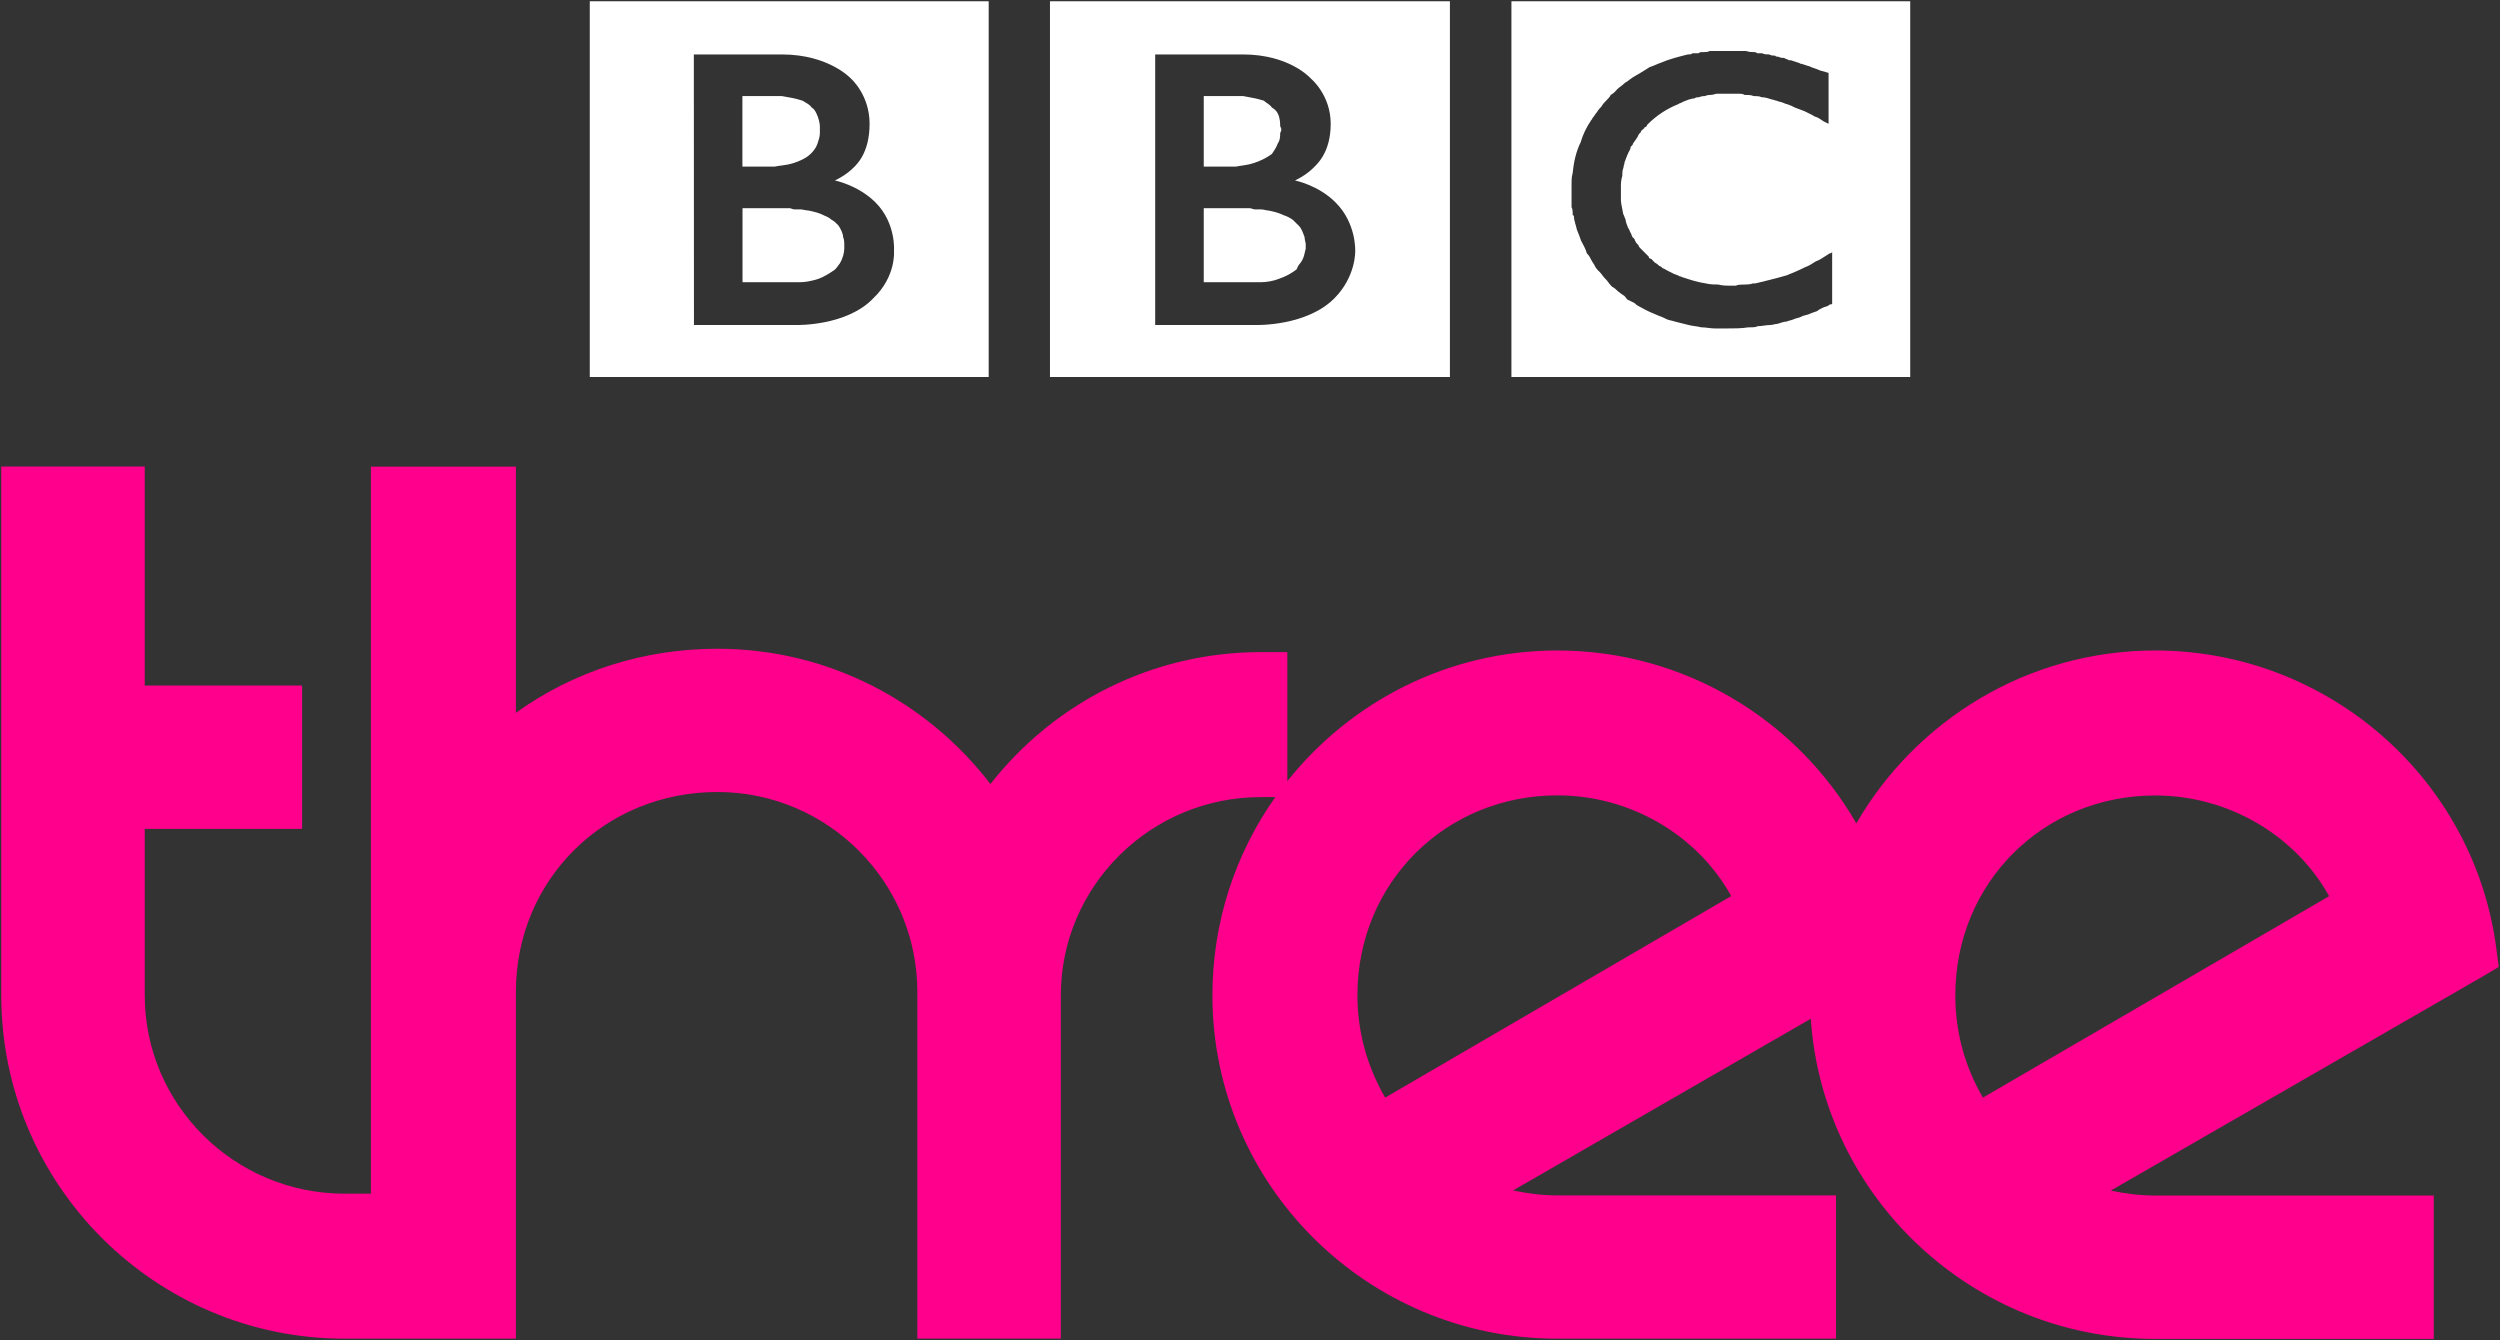
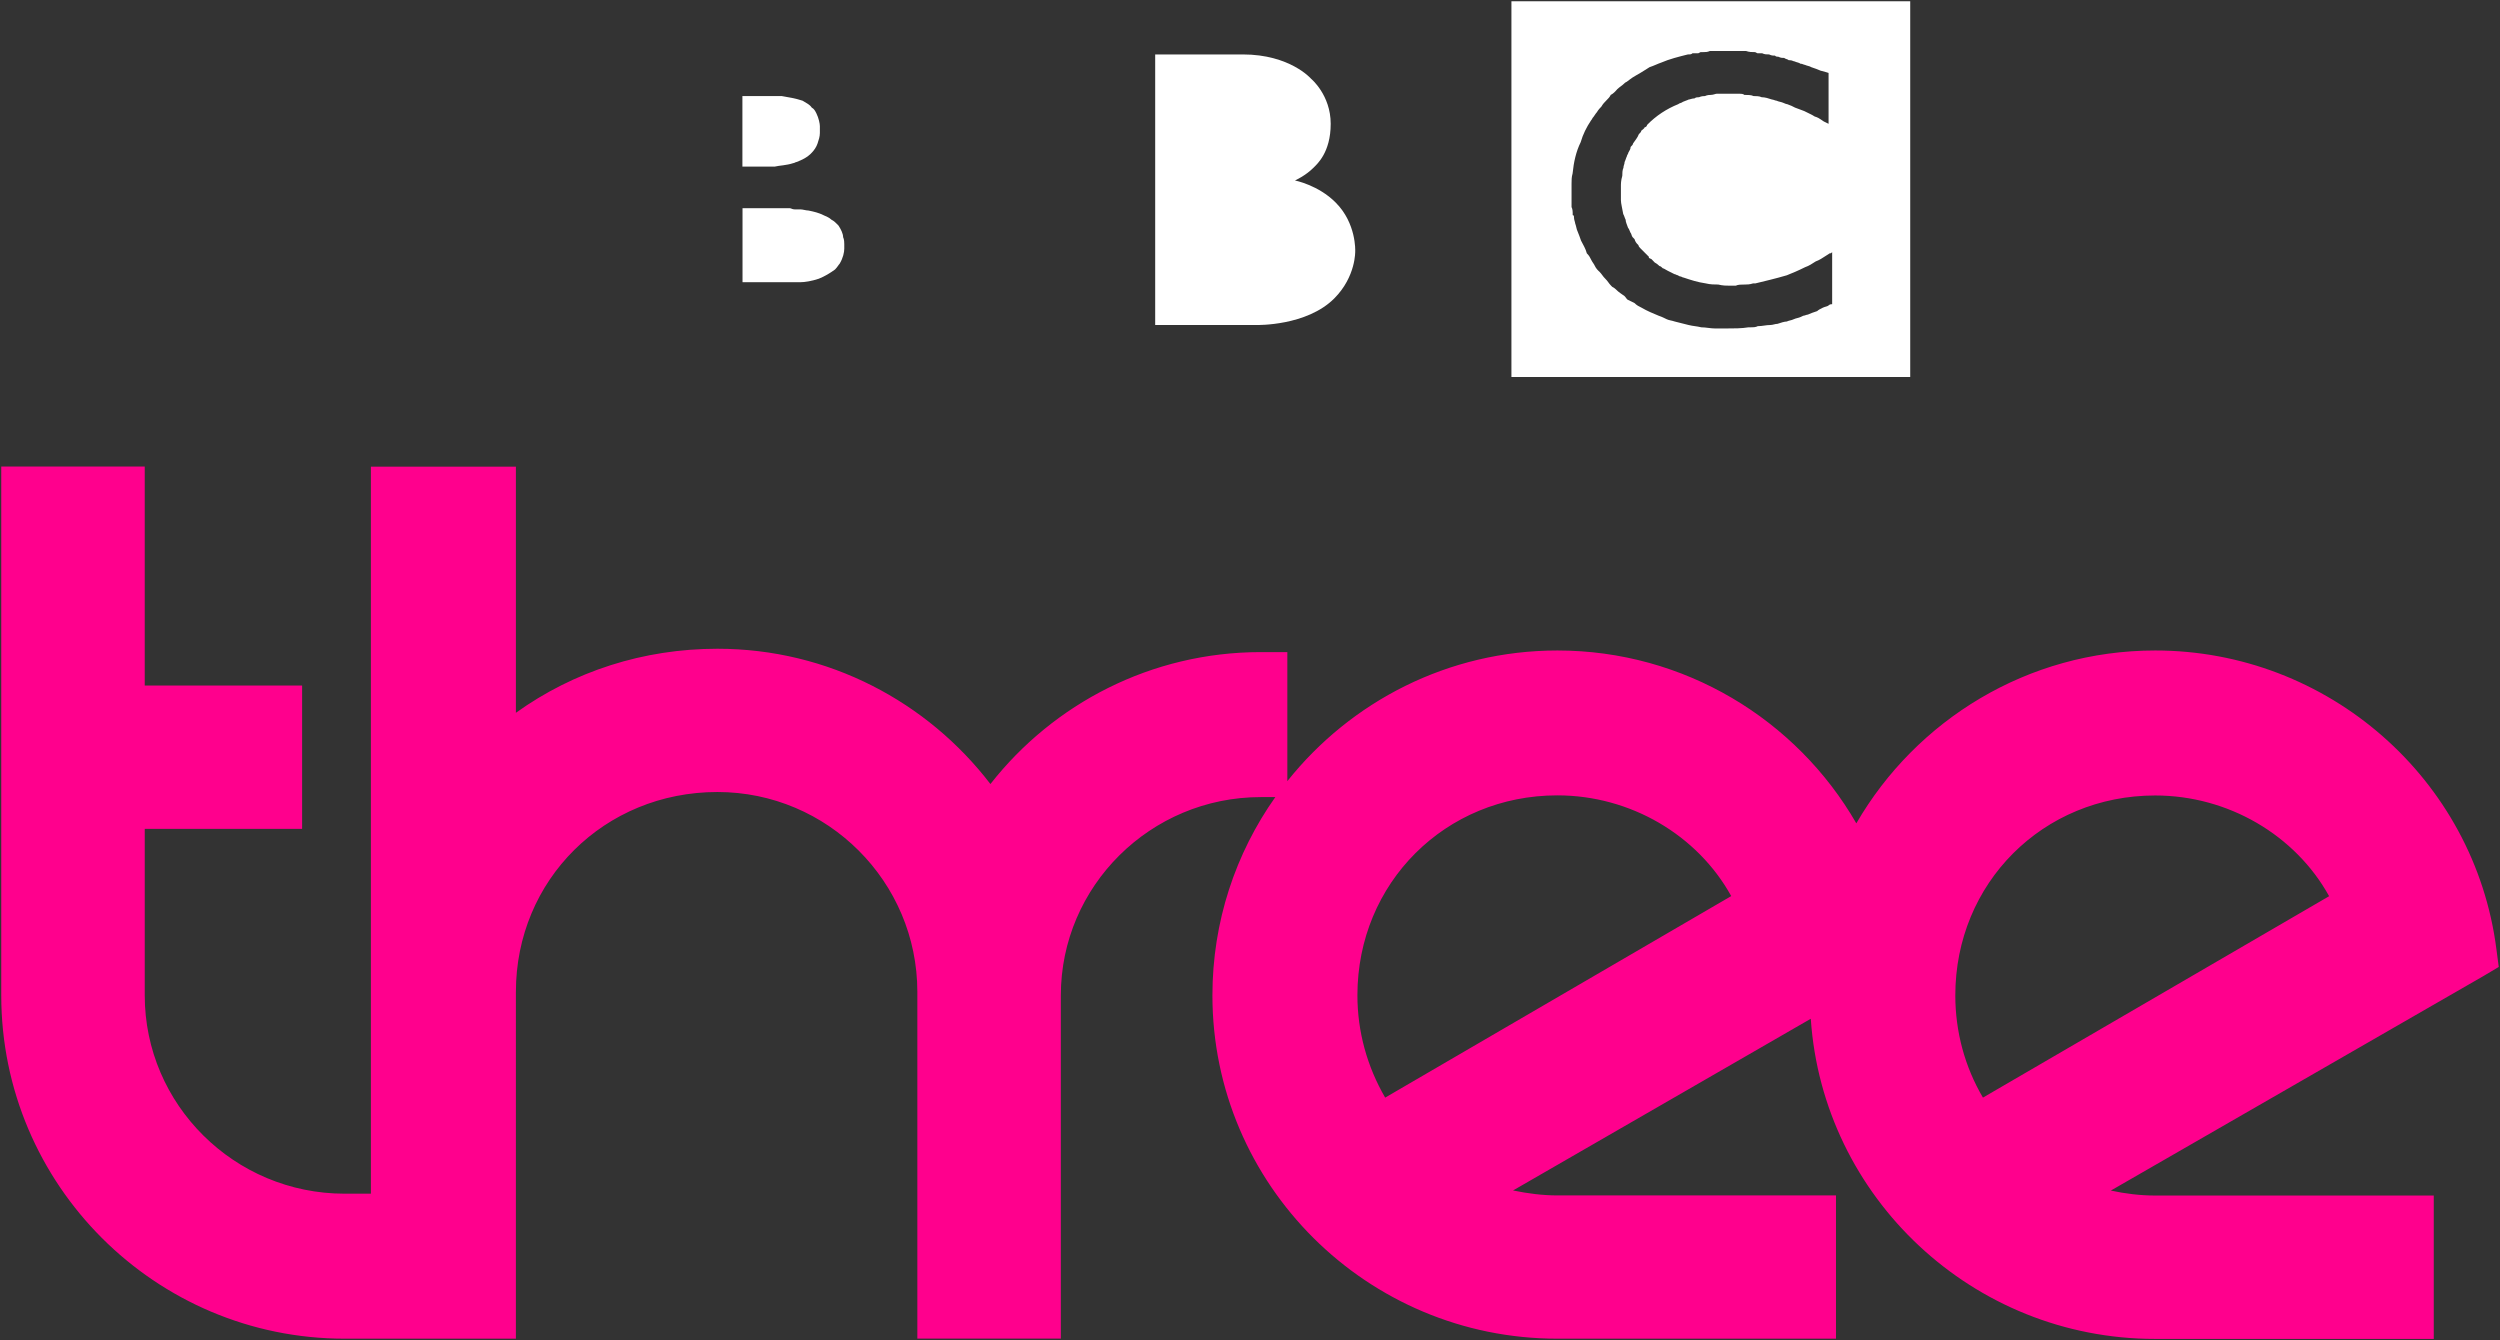
<svg xmlns="http://www.w3.org/2000/svg" xmlns:ns1="http://www.inkscape.org/namespaces/inkscape" xmlns:ns2="http://sodipodi.sourceforge.net/DTD/sodipodi-0.dtd" version="1.1" width="1000" height="536.066" viewBox="-0.959 -0.76 1000 536.066" enable-background="new -0.959 -0.76 23 13" xml:space="preserve" id="svg3033" ns1:version="1.3.2 (091e20e, 2023-11-25, custom)" ns2:docname="BBC_Three_(2008).svg">
  <rect x="-0.959" y="-0.76" width="1000" height="536.066" fill="#333333" stroke="none" />
  <ns2:namedview pagecolor="#ffffff" bordercolor="#666666" borderopacity="1" objecttolerance="10" gridtolerance="10" guidetolerance="10" ns1:pageopacity="0" ns1:pageshadow="2" ns1:window-width="1366" ns1:window-height="705" id="namedview3053" showgrid="false" fit-margin-left="0.5" fit-margin-bottom="0.5" fit-margin-top="0.5" fit-margin-right="0.5" ns1:zoom="0.875" ns1:cx="481.71429" ns1:cy="278.28571" ns1:window-x="-8" ns1:window-y="-8" ns1:window-maximized="1" ns1:current-layer="svg3033" ns1:showpageshadow="2" ns1:pagecheckerboard="0" ns1:deskcolor="#d1d1d1" />
  <defs id="defs3035">
</defs>
  <path d="M 603.612,-0.26 H 763.129 V 150.053 H 603.612 V -0.26 z m 24.05,73.075 c 0,1.387 0,2.312 0,3.7 0,0.925 0,1.387 0,2.312 0,0.925 0,1.85 0,2.775 v 0.463 c 0.463,0.925 0.463,1.85 0.463,3.237 0.509,0 0.509,0.463 0.509,0.925 0,0.925 0.463,1.85 0.463,2.312 0.509,1.387 0.509,2.312 0.971,3.237 0.509,1.387 0.971,2.312 1.387,3.7 0.925,1.85 1.85,3.237 2.312,5.088 0.971,0.925 1.387,1.85 1.85,2.775 0.463,0.925 0.971,1.387 1.387,2.312 0.416,0.925 1.295,1.85 1.85,2.312 0.925,0.925 1.341,1.85 2.312,2.775 0.971,0.925 1.387,1.85 2.312,2.775 l 0.463,0.463 c 0.971,0.463 1.387,0.971 2.359,1.85 0.509,0.463 1.341,0.971 1.896,1.387 0.925,0.463 1.295,1.387 1.804,1.85 0.971,0.463 1.804,0.925 2.821,1.387 0.925,0.925 1.85,1.387 2.821,1.85 2.359,1.387 4.671,2.312 6.891,3.237 1.387,0.463 2.312,0.971 3.191,1.387 0.971,0.463 1.896,0.463 3.237,0.925 1.804,0.463 3.654,0.925 5.504,1.387 1.85,0.463 3.237,0.463 5.088,0.925 1.85,0 3.7,0.463 5.55,0.463 0.925,0 1.804,0 2.775,0 0.509,0 0.971,0 1.387,0 3.237,0 6.475,0 9.204,-0.463 h 0.509 c 1.387,0 2.312,0 3.191,-0.463 1.896,0 3.237,-0.463 5.041,-0.463 0.971,0 1.85,-0.463 2.821,-0.463 1.341,-0.463 2.821,-0.925 3.7,-0.925 0.971,-0.463 1.896,-0.463 2.821,-0.925 0.971,-0.463 1.85,-0.463 2.821,-0.925 l 0.971,-0.463 c 0.463,0 1.387,-0.463 1.85,-0.463 0.925,-0.463 2.312,-0.925 3.7,-1.387 0.463,-0.463 1.341,-0.925 2.312,-1.387 0.971,-0.463 1.85,-0.463 2.312,-0.925 0.463,-0.463 0.971,-0.463 1.387,-0.463 v -20.812 c -0.463,0.463 -0.463,0.463 -0.971,0.463 l -1.434,0.925 c -1.387,0.925 -2.821,1.85 -4.162,2.312 -1.387,0.925 -2.868,1.85 -4.255,2.312 -2.775,1.387 -4.995,2.312 -7.308,3.237 -4.718,1.387 -8.787,2.312 -12.534,3.237 -0.463,0 -0.463,0 -0.925,0 -1.434,0.463 -2.451,0.463 -3.284,0.463 -1.387,0 -2.775,0 -3.7,0.463 -0.971,0 -1.387,0 -2.312,0 -1.387,0 -2.821,0 -4.718,-0.463 -1.341,0 -3.145,0 -4.995,-0.463 -3.237,-0.463 -6.013,-1.387 -8.787,-2.312 -0.463,0 -0.925,-0.463 -1.341,-0.463 -0.416,0 -0.971,-0.463 -0.971,-0.463 -0.463,0 -0.971,-0.463 -1.387,-0.463 -0.925,-0.463 -1.804,-0.925 -2.775,-1.387 -0.971,-0.463 -1.387,-0.925 -1.85,-0.925 -0.463,-0.463 -0.971,-0.925 -1.387,-0.925 -0.463,-0.463 -0.971,-0.925 -1.85,-1.387 -0.463,-0.463 -0.925,-0.925 -1.341,-1.387 l -1.018,-0.463 v -0.463 l -0.463,-0.463 -2.775,-2.775 c -0.463,-0.463 -0.925,-0.925 -0.925,-1.387 -0.463,-0.463 -0.971,-0.925 -1.387,-1.85 0,-0.463 -0.463,-0.925 -0.971,-1.387 -0.416,-0.463 -0.416,-1.387 -0.879,-1.85 -0.463,-0.925 -0.463,-1.387 -0.925,-1.85 -0.463,-1.387 -0.971,-2.312 -0.971,-3.237 -0.463,-0.925 -0.463,-1.387 -0.971,-2.312 -0.37,-2.312 -0.925,-4.162 -0.925,-5.55 0,-0.925 0,-1.387 0,-1.85 0,-0.925 0,-1.85 0,-2.312 0,-0.463 0,-0.925 0,-1.387 0,-0.925 0,-2.312 0.555,-4.162 0,-0.925 0,-2.312 0.463,-3.237 0,-0.925 0.463,-1.387 0.463,-2.312 0.463,-0.925 0.463,-1.387 0.925,-2.312 0,-0.463 0.555,-0.925 0.555,-1.387 0.463,-0.925 0.925,-1.387 0.925,-2.312 0.463,-0.463 0.971,-0.925 0.971,-1.387 0.925,-1.387 1.804,-2.312 2.312,-3.7 0.463,-0.463 0.971,-0.925 0.971,-1.387 0.463,-0.463 1.341,-0.925 1.341,-1.387 0.463,0 0.971,-0.463 0.971,-0.925 3.607,-3.7 7.862,-6.475 12.488,-8.325 0.463,-0.463 1.387,-0.463 1.85,-0.925 0.971,-0.463 1.387,-0.463 2.312,-0.925 0.463,0 1.387,-0.463 2.359,-0.463 0.463,-0.463 1.341,-0.463 1.804,-0.463 0.971,-0.463 1.896,-0.463 2.359,-0.463 0.971,-0.463 1.896,-0.463 2.359,-0.463 0.925,0 1.85,-0.463 2.312,-0.463 1.85,0 3.191,0 4.671,0 0.463,0 0.971,0 1.341,0 0.971,0 1.85,0 3.237,0 0.463,0 1.341,0 1.85,0.463 1.295,0 2.775,0 3.654,0.463 0.971,0 2.359,0 3.237,0.463 1.341,0 2.821,0.463 4.162,0.925 0.509,0 1.341,0.463 1.804,0.463 0.971,0.463 1.896,0.463 2.868,0.925 0.971,0.463 1.387,0.463 1.387,0.463 1.341,0.463 2.312,0.925 3.145,1.387 1.387,0.463 2.359,0.925 3.7,1.387 0.971,0.463 1.85,0.925 2.821,1.387 0.971,0.463 1.341,0.925 1.85,0.925 1.341,0.463 2.312,1.387 3.145,1.85 l 1.896,0.925 v -20.35 c 0,0 -1.341,-0.463 -3.237,-0.925 -0.971,-0.463 -2.359,-0.925 -3.7,-1.387 -0.647,-0.463 -1.526,-0.463 -2.544,-0.925 -0.463,0 -0.925,-0.463 -1.804,-0.463 -0.509,-0.463 -1.341,-0.463 -2.359,-0.925 -0.463,0 -0.925,-0.463 -1.804,-0.463 h -0.463 c -0.463,-0.463 -1.387,-0.463 -1.85,-0.925 -0.925,0 -1.341,0 -2.312,-0.463 -0.509,0 -0.971,0 -1.387,-0.463 -0.925,0 -1.341,0 -2.312,-0.463 -0.971,0 -1.85,0 -2.775,-0.463 -0.555,0 -1.387,0 -1.896,0 l -0.925,-0.463 c -1.341,0 -2.312,0 -3.7,-0.463 -0.925,0 -1.85,0 -2.821,0 -1.341,0 -2.821,0 -4.162,0 -0.971,0 -1.341,0 -1.804,0 -1.387,0 -2.359,0 -3.7,0 -0.555,0 -0.971,0 -1.896,0 -0.971,0.463 -1.804,0.463 -2.821,0.463 h -0.925 l -0.925,0.463 h -0.925 c -0.463,0 -0.971,0 -1.387,0 -0.463,0.463 -0.971,0.463 -1.85,0.463 -3.7,0.925 -7.4,1.85 -10.591,3.237 -1.387,0.463 -3.237,1.387 -4.718,1.85 -1.341,0.925 -2.312,1.387 -3.7,2.312 -0.925,0.463 -2.312,1.387 -3.145,1.85 -0.555,0.463 -1.387,0.925 -1.896,1.387 -0.463,0.463 -0.971,0.463 -1.341,0.925 -0.925,0.925 -1.85,1.387 -2.821,2.312 -0.786,0.925 -1.665,1.85 -2.636,2.312 -0.463,0.925 -0.925,1.387 -1.85,2.312 -0.463,0.463 -1.387,1.387 -1.85,2.312 -0.463,0.463 -1.341,1.387 -1.85,2.312 -0.463,0.463 -0.971,1.387 -1.341,1.85 -0.509,0.463 -0.509,0.925 -0.971,1.387 -1.85,2.775 -3.237,5.55 -4.162,8.741 -1.85,3.746 -2.775,7.909 -3.237,12.534 -0.416,1.387 -0.416,2.775 -0.416,4.162 z" id="path3037" ns1:connector-curvature="0" style="fill:#ffffff" />
  <path d="m 480.541,37.665 h 12.488 c 0.925,0 1.85,0 3.237,0 2.312,0.463 5.55,0.925 8.325,1.85 0.925,0.925 2.312,1.387 3.237,2.775 0.925,0.463 1.85,1.387 2.312,2.312 0.971,1.85 0.971,4.162 0.971,5.088 0.463,0.925 0.463,1.387 0.463,1.387 0,0 0,0.463 -0.463,1.387 0,1.387 0,2.775 -0.971,4.162 -0.463,1.387 -1.387,2.775 -2.312,4.162 -1.85,1.387 -3.7,2.312 -6.013,3.237 -0.463,0 -0.925,0.463 -1.387,0.463 -2.775,0.925 -5.088,0.925 -6.938,1.387 -0.925,0 -1.85,0 -2.312,0 -0.925,0 -1.387,0 -1.387,0 h -9.25 V 37.665 z" id="path3039" ns1:connector-curvature="0" style="fill:#ffffff" />
  <path d="m 480.541,112.127 v -29.6 c 0,0 11.562,0 18.5,0 0.463,0 1.387,0.463 1.85,0.463 0.925,0 1.85,0 2.312,0 1.387,0 2.312,0.463 3.237,0.463 2.312,0.463 4.162,0.925 6.013,1.85 1.387,0.463 2.359,0.925 3.7,1.85 0.463,0.463 0.971,0.925 1.387,1.387 0.463,0.463 0.463,0.463 0.971,0.925 1.341,1.387 1.804,3.237 2.359,4.625 0,0.925 0.463,2.312 0.463,2.775 0,0.463 0,0.925 0,0.925 0,0 0,0 0,0.925 -0.463,1.387 -0.463,3.7 -2.359,6.013 -0.463,0.463 -0.971,1.387 -1.341,2.312 -1.85,1.387 -4.162,2.775 -6.938,3.7 -2.312,0.925 -5.088,1.387 -7.4,1.387 -0.925,0 -1.85,0 -2.775,0 -0.463,0 -0.925,0 -0.925,0 h -19.055 z" id="path3041" ns1:connector-curvature="0" style="fill:#ffffff" />
-   <path d="M 419.029,-0.26 H 579.007 V 150.053 H 419.029 V -0.26 z M 461.116,21.015 V 129.24 h 40.7 c 0,0 19.887,0.463 30.941,-10.637 8.741,-8.787 8.371,-18.962 8.371,-18.962 0,0 0.509,-11.1 -7.862,-19.425 -6.891,-6.938 -16.234,-8.787 -16.234,-8.787 0,0 4.162,-1.85 7.4,-5.088 1.341,-1.387 6.891,-6.013 6.891,-17.575 0,-11.562 -7.862,-18.038 -7.862,-18.038 0,0 -8.371,-9.713 -27.288,-9.713 H 461.116 z" id="path3043" ns1:connector-curvature="0" style="fill:#ffffff" />
+   <path d="M 419.029,-0.26 H 579.007 H 419.029 V -0.26 z M 461.116,21.015 V 129.24 h 40.7 c 0,0 19.887,0.463 30.941,-10.637 8.741,-8.787 8.371,-18.962 8.371,-18.962 0,0 0.509,-11.1 -7.862,-19.425 -6.891,-6.938 -16.234,-8.787 -16.234,-8.787 0,0 4.162,-1.85 7.4,-5.088 1.341,-1.387 6.891,-6.013 6.891,-17.575 0,-11.562 -7.862,-18.038 -7.862,-18.038 0,0 -8.371,-9.713 -27.288,-9.713 H 461.116 z" id="path3043" ns1:connector-curvature="0" style="fill:#ffffff" />
  <path d="m 307.103,65.877 c -0.925,0 -1.85,0 -1.85,0 h -9.25 V 37.665 h 12.95 c 0.925,0 1.85,0 2.775,0 2.775,0.463 5.55,0.925 8.325,1.85 1.387,0.925 2.775,1.387 3.7,2.775 0.925,0.463 1.387,1.387 1.85,2.312 0.925,1.85 1.387,4.162 1.387,5.088 0,0.925 0,1.387 0,1.387 0,0 0,0.463 0,1.387 0,1.387 -0.463,2.775 -0.925,4.162 -0.463,1.387 -1.341,2.775 -2.775,4.162 -1.387,1.387 -3.237,2.312 -5.55,3.237 -0.463,0 -0.925,0.463 -1.387,0.463 -2.775,0.925 -5.55,0.925 -7.4,1.387 -0.416,0 -1.341,0 -1.85,0 z" id="path3045" ns1:connector-curvature="0" style="fill:#ffffff" />
  <path d="m 296.05,112.127 v -29.6 c 0,0 12.025,0 18.962,0 0.463,0 0.925,0.463 1.85,0.463 0.925,0 1.387,0 2.312,0 0.925,0 2.312,0.463 3.237,0.463 2.312,0.463 4.162,0.925 6.013,1.85 0.925,0.463 2.312,0.925 3.237,1.85 0.925,0.463 1.387,0.925 1.85,1.387 0.463,0.463 0.463,0.463 0.925,0.925 0.925,1.387 1.85,3.237 1.85,4.625 0.463,0.925 0.463,2.312 0.463,2.775 v 0.925 c 0,0 0,0 0,0.925 0,1.387 -0.463,3.7 -1.85,6.013 -0.463,0.463 -0.925,1.387 -1.85,2.312 -1.896,1.387 -4.162,2.775 -6.521,3.7 -2.775,0.925 -5.55,1.387 -7.4,1.387 -1.387,0 -2.312,0 -2.775,0 -0.463,0 -0.925,0 -0.925,0 h -19.379 z" id="path3047" ns1:connector-curvature="0" style="fill:#ffffff" />
-   <path d="M 234.953,-0.26 H 394.516 V 150.053 H 234.953 V -0.26 z m 41.671,129.5 h 41.163 c 0,0 19.887,0.463 30.525,-10.637 9.25,-8.787 8.325,-18.962 8.325,-18.962 0,0 0.925,-11.1 -7.4,-19.425 -6.938,-6.938 -16.234,-8.787 -16.234,-8.787 0,0 4.162,-1.85 7.4,-5.088 1.387,-1.387 6.475,-6.013 6.475,-17.575 0,-11.562 -7.4,-18.038 -7.4,-18.038 0,0 -8.787,-9.713 -27.75,-9.713 h -35.15 l 0.046,108.225 0,0 z" id="path3049" ns1:connector-curvature="0" style="fill:#ffffff" />
  <path d="m 998.541,386.02 -0.925,-7.03 c -8.695,-68.126 -67.386,-119.556 -136.484,-119.556 -51.06,0 -95.645,27.889 -119.556,69.144 -23.911,-41.532 -68.866,-69.144 -119.556,-69.144 -43.706,0 -82.695,20.442 -108.04,52.263 v -51.615 H 503.389 c -43.891,0 -83.019,20.674 -108.179,52.771 -25.16,-32.837 -64.75,-54.112 -109.196,-54.112 -29.6,0 -57.489,9.019 -80.614,25.622 v -98.466 h -57.998 v 290.82 H 136.904 c -44.123,0 -79.966,-35.659 -79.966,-79.319 v -66.6 h 62.946 v -57.35 H 56.937 V 185.85 H -0.459 v 211.548 c 0,75.711 61.605,137.316 137.363,137.316 h 68.496 V 396.01 c 0,-44.816 35.381,-79.966 80.614,-79.966 44.076,0 79.966,35.844 79.966,79.966 V 534.668 H 423.376 v -137.27 c 0,-43.706 35.89,-79.319 79.966,-79.319 h 5.827 c -15.864,22.431 -25.16,49.765 -25.16,79.319 0,75.711 61.836,137.316 137.964,137.316 H 733.436 V 477.41 H 621.973 c -5.874,0 -11.932,-0.786 -17.714,-1.989 L 723.354,406.74 c 4.81,71.364 64.704,128.066 137.732,128.066 h 111.463 v -57.35 H 861.086 c -5.966,0 -11.932,-0.74 -17.714,-1.989 L 992.39,389.674 998.541,386.02 m -445.434,52.263 c -7.215,-12.441 -11.1,-26.363 -11.1,-40.931 0,-44.955 35.242,-79.966 79.966,-79.966 29.23,0 56.055,15.864 69.56,40.284 L 553.107,438.283 z m 239.113,0 C 784.958,425.934 781.166,411.92 781.166,397.397 c 0,-44.909 35.057,-79.966 79.966,-79.966 29.184,0 56.055,15.864 69.56,40.284 l -138.472,80.567 z" id="path3051" ns1:connector-curvature="0" style="fill:#ff008d" />
</svg>